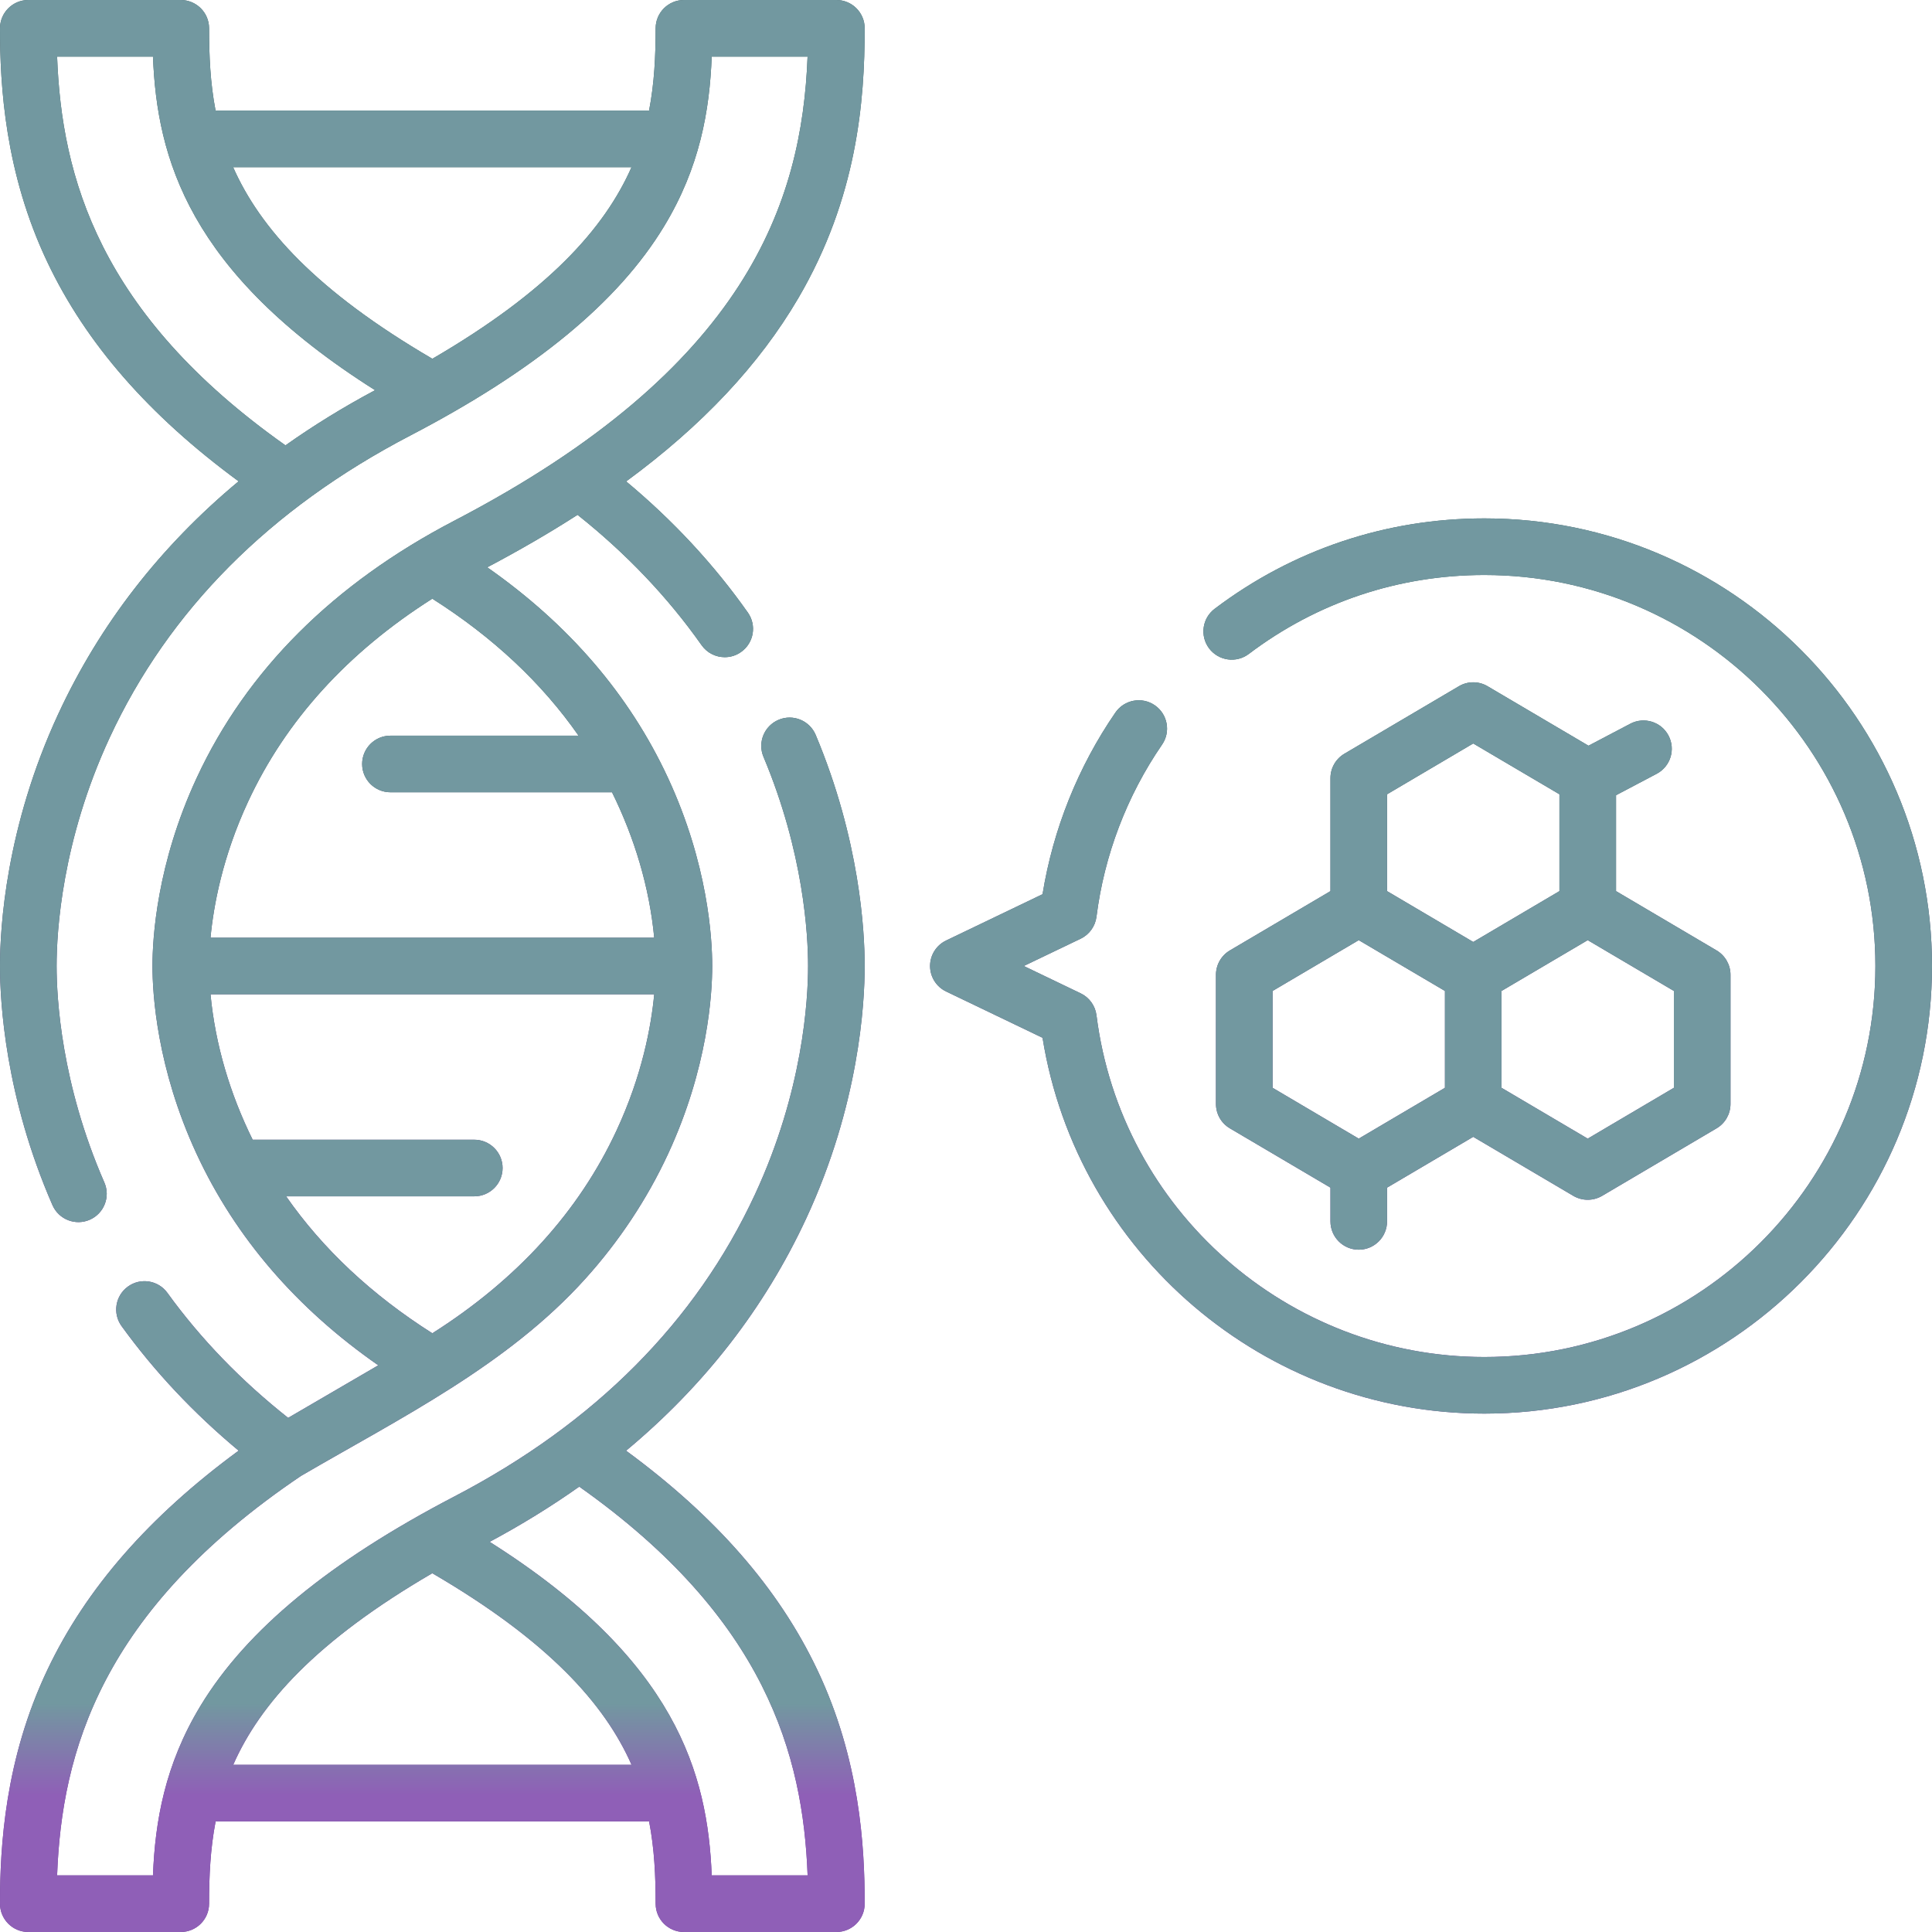
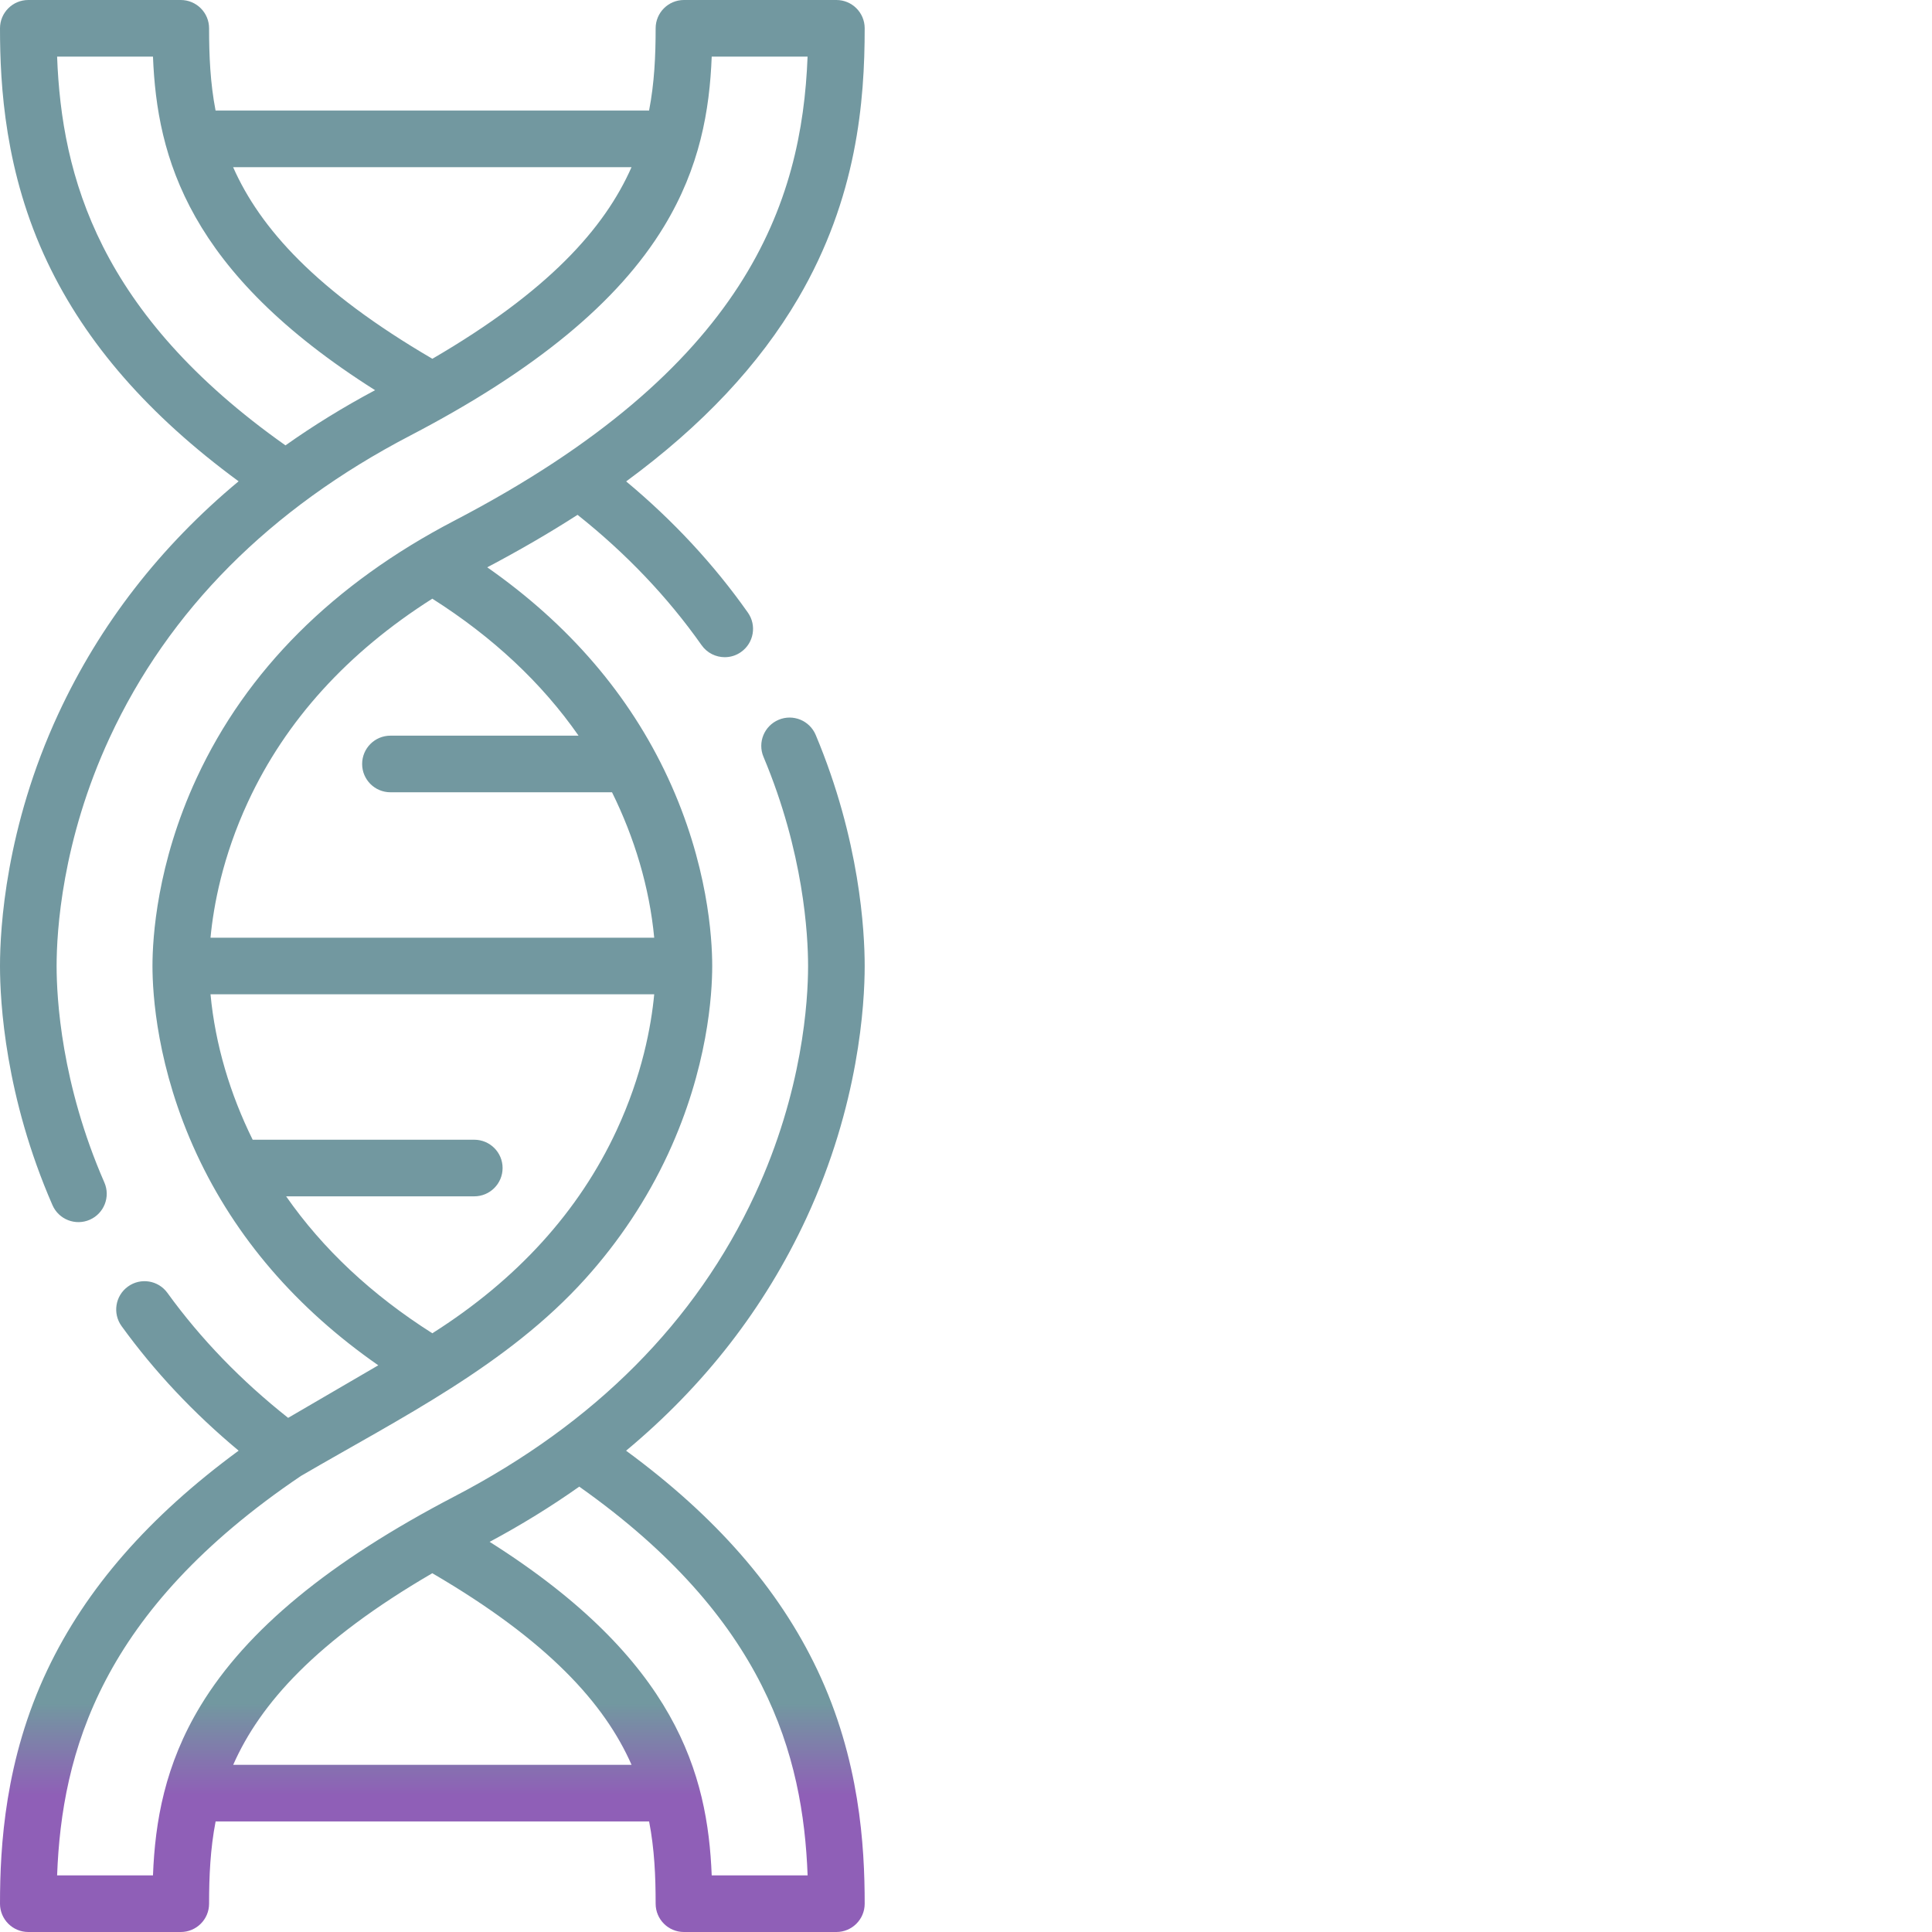
<svg xmlns="http://www.w3.org/2000/svg" width="50" height="50" viewBox="0 0 50 50" fill="none">
-   <path d="M20.66 7.716C22.183 5.114 22.378 2.617 22.378 0.732C22.378 0.328 22.051 0 21.646 0H17.7C17.296 0 16.968 0.328 16.968 0.732C16.968 1.441 16.936 2.148 16.798 2.861H5.579C5.441 2.148 5.411 1.441 5.411 0.732C5.411 0.328 5.083 0 4.678 0H0.732C0.328 0 0 0.328 0 0.732C0 2.223 0.127 4.472 1.228 6.788C2.226 8.888 3.851 10.749 6.175 12.456C4.149 14.142 2.586 16.154 1.51 18.473C0.147 21.412 0 24.017 0 25C0 25.926 0.132 28.382 1.358 31.189C1.52 31.56 1.952 31.729 2.323 31.567C2.693 31.405 2.863 30.974 2.701 30.603C1.585 28.049 1.465 25.834 1.465 25C1.465 24.114 1.599 21.764 2.839 19.089C4.367 15.795 6.984 13.165 10.616 11.273C13.846 9.59 15.995 7.821 17.183 5.863C18.115 4.329 18.365 2.852 18.419 1.465H20.9C20.754 5.237 19.331 9.53 11.762 13.473C8.627 15.106 6.382 17.347 5.09 20.133C4.057 22.36 3.946 24.278 3.946 25C3.946 25.722 4.057 27.64 5.09 29.867C6.09 32.022 7.669 33.857 9.79 35.334L7.457 36.694C6.244 35.735 5.194 34.65 4.333 33.46C4.096 33.132 3.638 33.059 3.311 33.296C2.983 33.533 2.909 33.991 3.146 34.319C3.996 35.494 5.013 36.575 6.176 37.543C3.851 39.251 2.226 41.112 1.228 43.212C0.127 45.528 0 47.777 0 49.268C0 49.672 0.328 50 0.732 50H4.678C5.083 50 5.411 49.672 5.411 49.268C5.411 48.559 5.442 47.852 5.58 47.139H16.799C16.937 47.852 16.968 48.559 16.968 49.268C16.968 49.672 17.295 50 17.7 50H21.646C22.05 50 22.378 49.672 22.378 49.268C22.378 47.777 22.251 45.528 21.15 43.212C20.152 41.112 18.528 39.251 16.203 37.544C18.23 35.858 19.792 33.846 20.868 31.527C22.231 28.588 22.378 25.983 22.378 25C22.378 24.109 22.255 21.744 21.11 19.019C20.953 18.646 20.523 18.471 20.151 18.628C19.778 18.785 19.602 19.214 19.759 19.587C20.801 22.066 20.913 24.198 20.913 25C20.913 25.886 20.78 28.236 19.539 30.911C18.011 34.205 15.394 36.835 11.762 38.727C8.532 40.41 6.384 42.18 5.195 44.137C4.263 45.671 4.013 47.148 3.959 48.535H1.478C1.598 45.339 2.616 41.689 7.789 38.197C10.366 36.694 13.133 35.334 15.155 33.087C16.02 32.126 16.744 31.04 17.288 29.867C18.321 27.64 18.432 25.722 18.432 25C18.432 24.278 18.321 22.36 17.288 20.133C16.292 17.985 14.72 16.157 12.61 14.682C13.446 14.241 14.224 13.789 14.947 13.324C16.202 14.321 17.281 15.453 18.157 16.697C18.3 16.9 18.527 17.008 18.757 17.008C18.903 17.008 19.05 16.965 19.178 16.874C19.509 16.641 19.588 16.184 19.355 15.854C18.48 14.612 17.423 13.473 16.205 12.459C18.177 11.011 19.649 9.441 20.66 7.716ZM1.478 1.465H3.959C4.063 4.082 4.871 7.042 9.707 10.098C8.884 10.537 8.111 11.014 7.388 11.526C2.564 8.119 1.594 4.577 1.478 1.465ZM11.19 9.285C8.183 7.53 6.729 5.902 6.033 4.326H16.344C15.647 5.907 14.192 7.537 11.19 9.285ZM20.901 48.535H18.419C18.316 45.918 17.507 42.958 12.672 39.903C13.494 39.463 14.267 38.986 14.991 38.474C19.815 41.881 20.784 45.423 20.901 48.535ZM11.188 40.715C14.196 42.47 15.65 44.098 16.345 45.674H6.035C6.731 44.093 8.186 42.463 11.188 40.715ZM11.189 34.505C9.621 33.511 8.355 32.324 7.405 30.961H12.274C12.679 30.961 13.007 30.633 13.007 30.228C13.007 29.824 12.679 29.496 12.274 29.496H6.539C5.958 28.32 5.571 27.04 5.448 25.732H16.931C16.853 26.559 16.62 27.826 15.959 29.25C14.986 31.349 13.382 33.115 11.189 34.505ZM14.973 19.039H10.104C9.7 19.039 9.372 19.367 9.372 19.772C9.372 20.176 9.7 20.504 10.104 20.504H15.839C16.42 21.68 16.807 22.96 16.931 24.268H5.448C5.526 23.441 5.758 22.174 6.419 20.75C7.395 18.646 8.998 16.884 11.188 15.494C12.757 16.489 14.023 17.676 14.973 19.039Z" fill="url(#paint0_linear_970_21256)" />
  <path d="M20.66 7.716C22.183 5.114 22.378 2.617 22.378 0.732C22.378 0.328 22.051 0 21.646 0H17.7C17.296 0 16.968 0.328 16.968 0.732C16.968 1.441 16.936 2.148 16.798 2.861H5.579C5.441 2.148 5.411 1.441 5.411 0.732C5.411 0.328 5.083 0 4.678 0H0.732C0.328 0 0 0.328 0 0.732C0 2.223 0.127 4.472 1.228 6.788C2.226 8.888 3.851 10.749 6.175 12.456C4.149 14.142 2.586 16.154 1.51 18.473C0.147 21.412 0 24.017 0 25C0 25.926 0.132 28.382 1.358 31.189C1.52 31.56 1.952 31.729 2.323 31.567C2.693 31.405 2.863 30.974 2.701 30.603C1.585 28.049 1.465 25.834 1.465 25C1.465 24.114 1.599 21.764 2.839 19.089C4.367 15.795 6.984 13.165 10.616 11.273C13.846 9.59 15.995 7.821 17.183 5.863C18.115 4.329 18.365 2.852 18.419 1.465H20.9C20.754 5.237 19.331 9.53 11.762 13.473C8.627 15.106 6.382 17.347 5.09 20.133C4.057 22.36 3.946 24.278 3.946 25C3.946 25.722 4.057 27.64 5.09 29.867C6.09 32.022 7.669 33.857 9.79 35.334L7.457 36.694C6.244 35.735 5.194 34.65 4.333 33.46C4.096 33.132 3.638 33.059 3.311 33.296C2.983 33.533 2.909 33.991 3.146 34.319C3.996 35.494 5.013 36.575 6.176 37.543C3.851 39.251 2.226 41.112 1.228 43.212C0.127 45.528 0 47.777 0 49.268C0 49.672 0.328 50 0.732 50H4.678C5.083 50 5.411 49.672 5.411 49.268C5.411 48.559 5.442 47.852 5.58 47.139H16.799C16.937 47.852 16.968 48.559 16.968 49.268C16.968 49.672 17.295 50 17.7 50H21.646C22.05 50 22.378 49.672 22.378 49.268C22.378 47.777 22.251 45.528 21.15 43.212C20.152 41.112 18.528 39.251 16.203 37.544C18.23 35.858 19.792 33.846 20.868 31.527C22.231 28.588 22.378 25.983 22.378 25C22.378 24.109 22.255 21.744 21.11 19.019C20.953 18.646 20.523 18.471 20.151 18.628C19.778 18.785 19.602 19.214 19.759 19.587C20.801 22.066 20.913 24.198 20.913 25C20.913 25.886 20.78 28.236 19.539 30.911C18.011 34.205 15.394 36.835 11.762 38.727C8.532 40.41 6.384 42.18 5.195 44.137C4.263 45.671 4.013 47.148 3.959 48.535H1.478C1.598 45.339 2.616 41.689 7.789 38.197C10.366 36.694 13.133 35.334 15.155 33.087C16.02 32.126 16.744 31.04 17.288 29.867C18.321 27.64 18.432 25.722 18.432 25C18.432 24.278 18.321 22.36 17.288 20.133C16.292 17.985 14.72 16.157 12.61 14.682C13.446 14.241 14.224 13.789 14.947 13.324C16.202 14.321 17.281 15.453 18.157 16.697C18.3 16.9 18.527 17.008 18.757 17.008C18.903 17.008 19.05 16.965 19.178 16.874C19.509 16.641 19.588 16.184 19.355 15.854C18.48 14.612 17.423 13.473 16.205 12.459C18.177 11.011 19.649 9.441 20.66 7.716ZM1.478 1.465H3.959C4.063 4.082 4.871 7.042 9.707 10.098C8.884 10.537 8.111 11.014 7.388 11.526C2.564 8.119 1.594 4.577 1.478 1.465ZM11.19 9.285C8.183 7.53 6.729 5.902 6.033 4.326H16.344C15.647 5.907 14.192 7.537 11.19 9.285ZM20.901 48.535H18.419C18.316 45.918 17.507 42.958 12.672 39.903C13.494 39.463 14.267 38.986 14.991 38.474C19.815 41.881 20.784 45.423 20.901 48.535ZM11.188 40.715C14.196 42.47 15.65 44.098 16.345 45.674H6.035C6.731 44.093 8.186 42.463 11.188 40.715ZM11.189 34.505C9.621 33.511 8.355 32.324 7.405 30.961H12.274C12.679 30.961 13.007 30.633 13.007 30.228C13.007 29.824 12.679 29.496 12.274 29.496H6.539C5.958 28.32 5.571 27.04 5.448 25.732H16.931C16.853 26.559 16.62 27.826 15.959 29.25C14.986 31.349 13.382 33.115 11.189 34.505ZM14.973 19.039H10.104C9.7 19.039 9.372 19.367 9.372 19.772C9.372 20.176 9.7 20.504 10.104 20.504H15.839C16.42 21.68 16.807 22.96 16.931 24.268H5.448C5.526 23.441 5.758 22.174 6.419 20.75C7.395 18.646 8.998 16.884 11.188 15.494C12.757 16.489 14.023 17.676 14.973 19.039Z" fill="url(#paint1_linear_970_21256)" />
-   <path d="M38.416 13.416C35.873 13.416 33.459 14.225 31.435 15.756C31.112 16 31.049 16.459 31.293 16.782C31.537 17.104 31.996 17.168 32.319 16.924C34.086 15.588 36.194 14.881 38.416 14.881C43.996 14.881 48.535 19.42 48.535 25C48.535 30.58 43.996 35.119 38.416 35.119C33.327 35.119 29.011 31.317 28.377 26.276C28.346 26.029 28.192 25.814 27.967 25.707L26.495 25L27.967 24.294C28.192 24.186 28.346 23.971 28.377 23.724C28.577 22.134 29.164 20.594 30.074 19.271C30.304 18.938 30.219 18.482 29.886 18.252C29.553 18.023 29.097 18.107 28.867 18.44C27.901 19.844 27.253 21.462 26.981 23.142L24.486 24.34C24.232 24.462 24.07 24.718 24.07 25C24.07 25.282 24.232 25.538 24.486 25.66L26.981 26.858C27.879 32.431 32.725 36.584 38.416 36.584C44.803 36.584 50 31.387 50 25C50 18.613 44.803 13.416 38.416 13.416Z" fill="url(#paint2_linear_970_21256)" />
-   <path d="M38.416 13.416C35.873 13.416 33.459 14.225 31.435 15.756C31.112 16 31.049 16.459 31.293 16.782C31.537 17.104 31.996 17.168 32.319 16.924C34.086 15.588 36.194 14.881 38.416 14.881C43.996 14.881 48.535 19.42 48.535 25C48.535 30.58 43.996 35.119 38.416 35.119C33.327 35.119 29.011 31.317 28.377 26.276C28.346 26.029 28.192 25.814 27.967 25.707L26.495 25L27.967 24.294C28.192 24.186 28.346 23.971 28.377 23.724C28.577 22.134 29.164 20.594 30.074 19.271C30.304 18.938 30.219 18.482 29.886 18.252C29.553 18.023 29.097 18.107 28.867 18.44C27.901 19.844 27.253 21.462 26.981 23.142L24.486 24.34C24.232 24.462 24.07 24.718 24.07 25C24.07 25.282 24.232 25.538 24.486 25.66L26.981 26.858C27.879 32.431 32.725 36.584 38.416 36.584C44.803 36.584 50 31.387 50 25C50 18.613 44.803 13.416 38.416 13.416Z" fill="url(#paint3_linear_970_21256)" />
-   <path d="M42.874 20.026C43.232 19.838 43.37 19.395 43.181 19.037C42.993 18.679 42.55 18.542 42.192 18.73L41.11 19.299L38.499 17.76C38.27 17.624 37.984 17.624 37.755 17.76L34.792 19.507C34.569 19.639 34.432 19.879 34.432 20.138V23.062L31.829 24.597C31.606 24.729 31.469 24.969 31.469 25.228V28.57C31.469 28.83 31.606 29.07 31.829 29.201L34.432 30.736V31.609C34.432 32.014 34.76 32.342 35.164 32.342C35.569 32.342 35.897 32.014 35.897 31.609V30.736L38.127 29.421L40.718 30.949C40.833 31.016 40.961 31.05 41.09 31.05C41.219 31.05 41.347 31.016 41.462 30.949L44.425 29.201C44.648 29.07 44.785 28.83 44.785 28.57V25.228C44.785 24.969 44.648 24.729 44.425 24.597L41.823 23.062V20.58L42.874 20.026ZM35.897 20.556L38.127 19.241L40.358 20.556V23.062L38.127 24.378L35.897 23.062V20.556ZM32.934 25.646L35.164 24.331L37.395 25.646V28.152L35.164 29.468L32.934 28.152V25.646ZM43.32 28.152L41.09 29.468L38.859 28.152V25.646L41.09 24.331L43.32 25.646V28.152Z" fill="url(#paint4_linear_970_21256)" />
-   <path d="M42.874 20.026C43.232 19.838 43.37 19.395 43.181 19.037C42.993 18.679 42.55 18.542 42.192 18.73L41.11 19.299L38.499 17.76C38.27 17.624 37.984 17.624 37.755 17.76L34.792 19.507C34.569 19.639 34.432 19.879 34.432 20.138V23.062L31.829 24.597C31.606 24.729 31.469 24.969 31.469 25.228V28.57C31.469 28.83 31.606 29.07 31.829 29.201L34.432 30.736V31.609C34.432 32.014 34.76 32.342 35.164 32.342C35.569 32.342 35.897 32.014 35.897 31.609V30.736L38.127 29.421L40.718 30.949C40.833 31.016 40.961 31.05 41.09 31.05C41.219 31.05 41.347 31.016 41.462 30.949L44.425 29.201C44.648 29.07 44.785 28.83 44.785 28.57V25.228C44.785 24.969 44.648 24.729 44.425 24.597L41.823 23.062V20.58L42.874 20.026ZM35.897 20.556L38.127 19.241L40.358 20.556V23.062L38.127 24.378L35.897 23.062V20.556ZM32.934 25.646L35.164 24.331L37.395 25.646V28.152L35.164 29.468L32.934 28.152V25.646ZM43.32 28.152L41.09 29.468L38.859 28.152V25.646L41.09 24.331L43.32 25.646V28.152Z" fill="url(#paint5_linear_970_21256)" />
  <defs>
    <linearGradient id="paint0_linear_970_21256" x1="38.127" y1="17.207" x2="38.127" y2="35.176" gradientUnits="userSpaceOnUse">
      <stop stop-color="#3B5A61" />
      <stop offset="1" stop-color="#65368D" />
    </linearGradient>
    <linearGradient id="paint1_linear_970_21256" x1="25" y1="44.081" x2="25" y2="46.471" gradientUnits="userSpaceOnUse">
      <stop stop-color="#7298A0" />
      <stop offset="1" stop-color="#8F5FB7" />
    </linearGradient>
    <linearGradient id="paint2_linear_970_21256" x1="38.127" y1="17.207" x2="38.127" y2="35.176" gradientUnits="userSpaceOnUse">
      <stop stop-color="#3B5A61" />
      <stop offset="1" stop-color="#65368D" />
    </linearGradient>
    <linearGradient id="paint3_linear_970_21256" x1="25" y1="44.081" x2="25" y2="46.471" gradientUnits="userSpaceOnUse">
      <stop stop-color="#7298A0" />
      <stop offset="1" stop-color="#8F5FB7" />
    </linearGradient>
    <linearGradient id="paint4_linear_970_21256" x1="38.127" y1="17.207" x2="38.127" y2="35.176" gradientUnits="userSpaceOnUse">
      <stop stop-color="#3B5A61" />
      <stop offset="1" stop-color="#65368D" />
    </linearGradient>
    <linearGradient id="paint5_linear_970_21256" x1="25" y1="44.081" x2="25" y2="46.471" gradientUnits="userSpaceOnUse">
      <stop stop-color="#7298A0" />
      <stop offset="1" stop-color="#8F5FB7" />
    </linearGradient>
  </defs>
</svg>